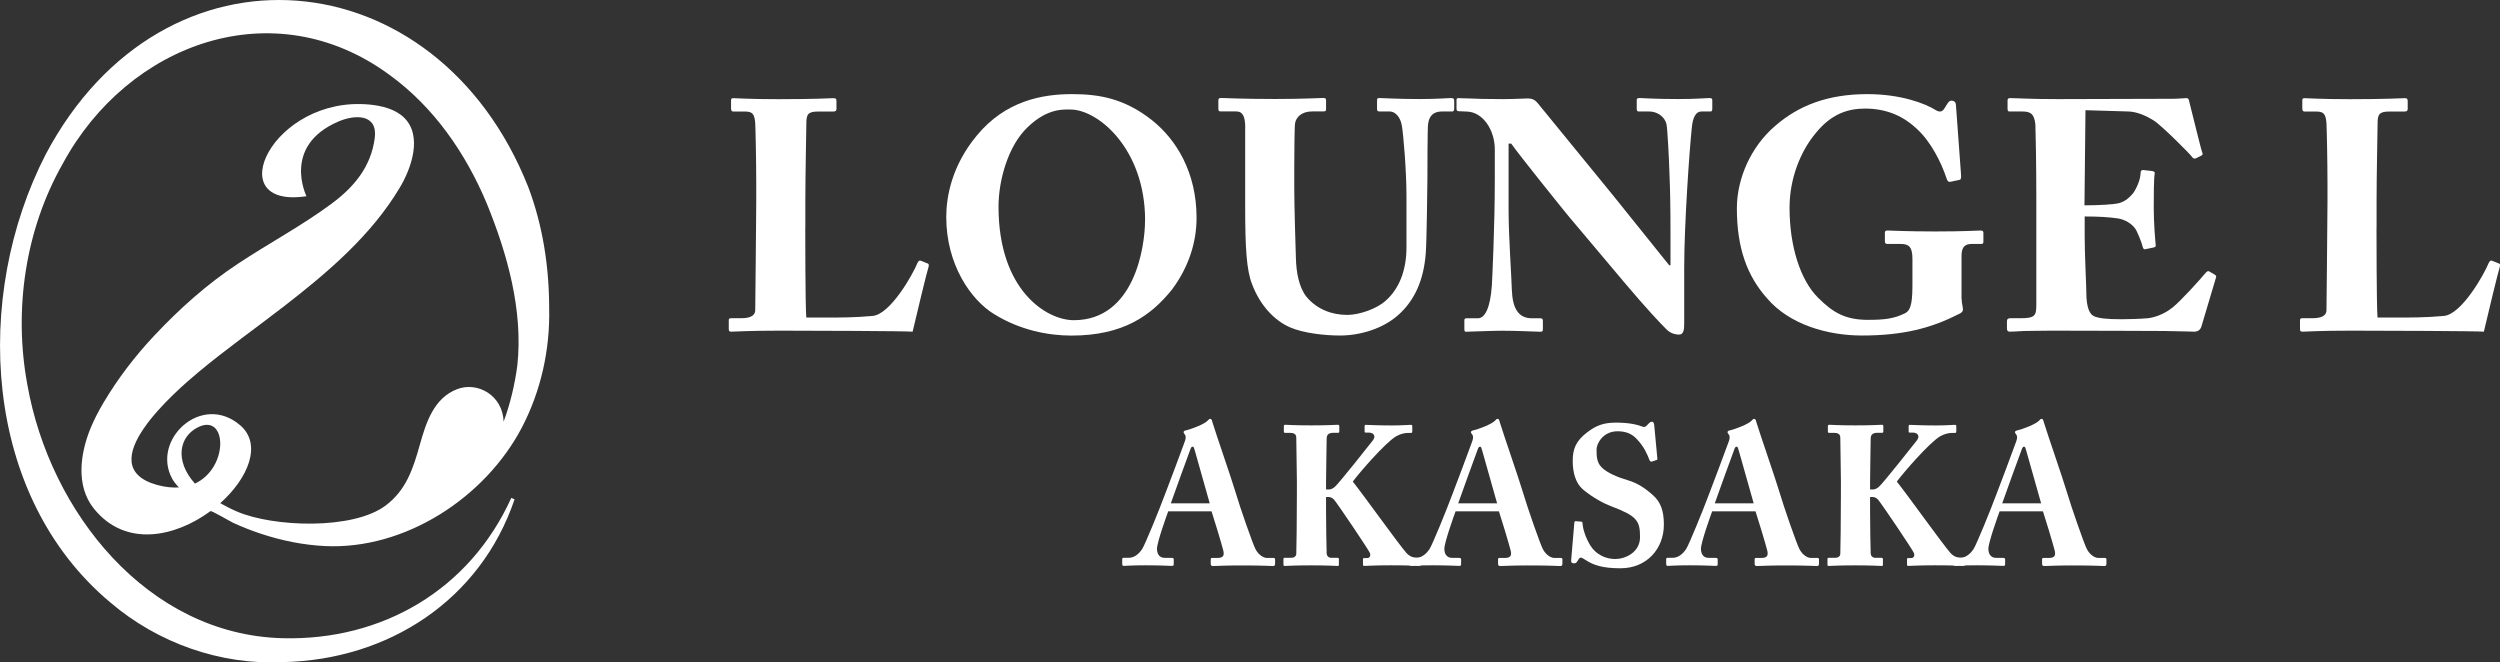
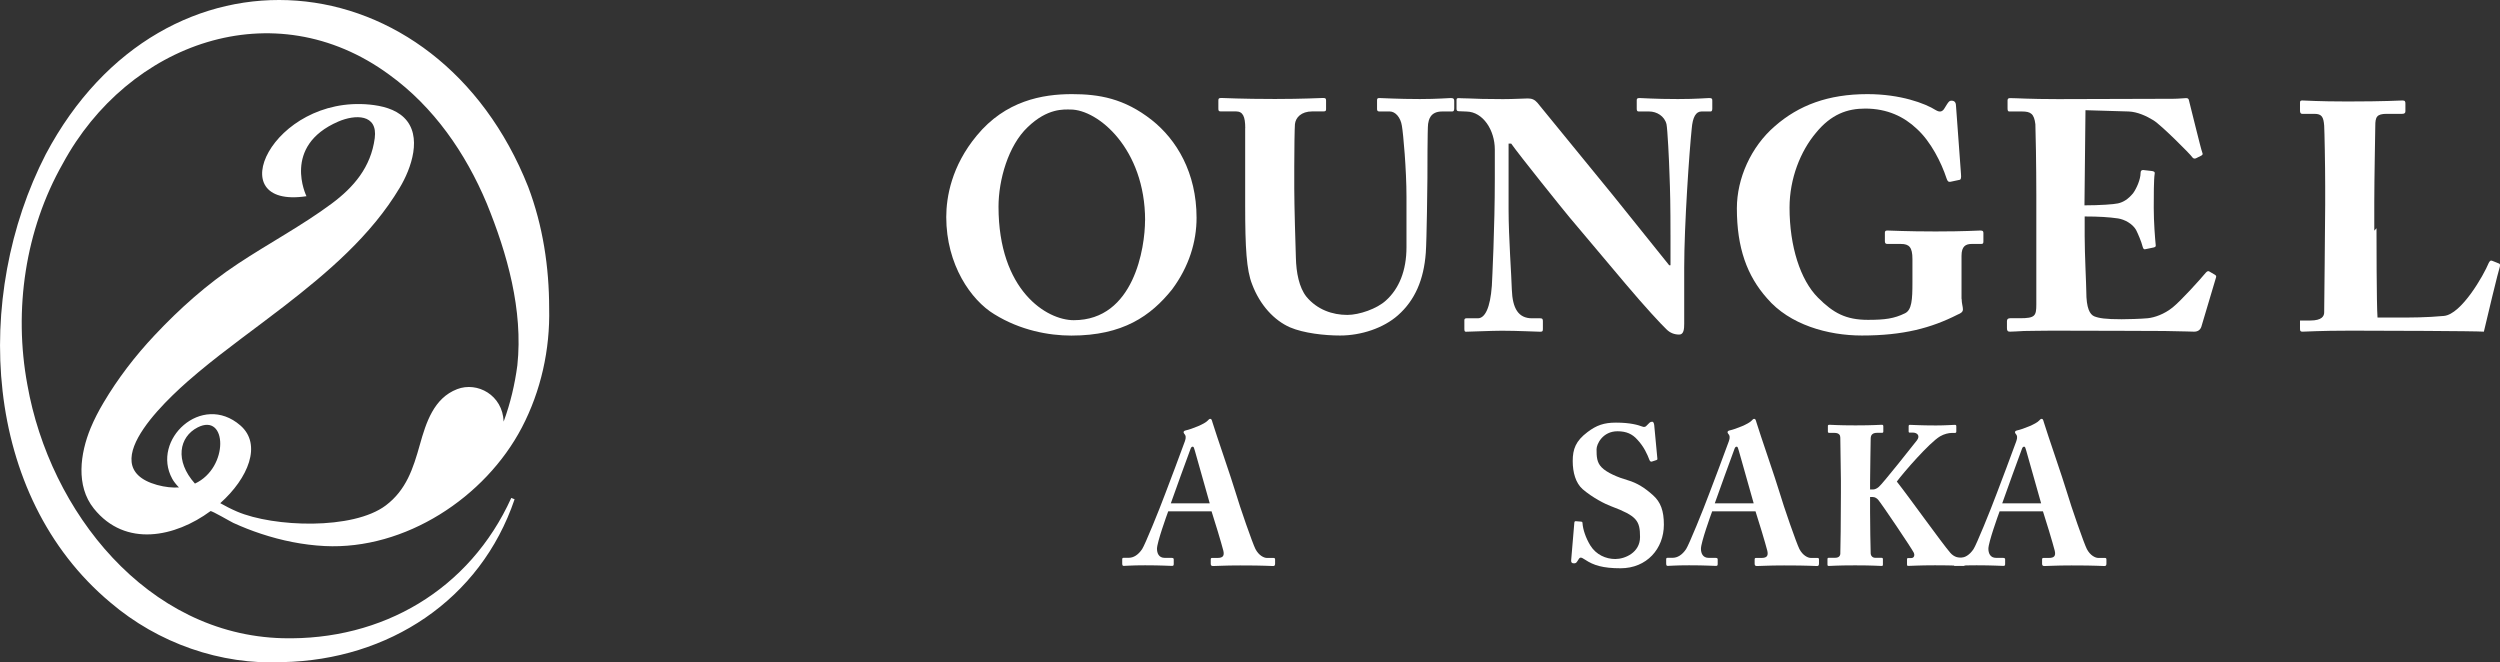
<svg xmlns="http://www.w3.org/2000/svg" id="_レイヤー_2" data-name="レイヤー 2" viewBox="0 0 370.25 98.1">
  <rect x="0" y="0" width="370.25" height="98.1" fill="#333333" stroke="none" />
  <defs>
    <style>
      .cls-1 {
        fill: #fff;
      }
    </style>
  </defs>
  <g id="_图层_1" data-name="图层 1">
    <g>
      <path class="cls-1" d="M49.13,30.15c-4.39,3.26-9.32,5.88-13.91,8.92s-8.61,6.63-12.32,10.58c-2.87,3.05-5.44,6.39-7.57,9.99-.72,1.21-1.37,2.46-1.91,3.76-1.54,3.74-2.23,8.55.48,11.92,4.68,5.83,12.07,4.21,17.27.38.15-.11,3.04,1.59,3.38,1.74,1.34.61,2.7,1.15,4.1,1.61,3.05,1.01,6.23,1.66,9.44,1.82,11.89.59,23.77-7.18,29.2-17.56,2.82-5.4,4.19-11.56,4.04-17.67,0-6.04-.92-12.2-3.11-17.98C64.7-6.42,24.26-10.14,6.78,22.84c-10.8,20.97-9.45,50.5,9.58,66.4,7.02,5.99,16.3,9.28,25.52,8.82,15.61-.32,29.27-9.16,34.33-24.12,0,0-.49-.2-.49-.2-6.17,13.62-19.12,21.15-33.86,20.78-20.05-.52-34.49-18.73-37.81-37.55-2.05-11.05-.33-22.93,5.25-32.74C18.96,6.37,40.55-1.5,57.67,11.08c6.56,4.75,11.28,11.57,14.41,19.03,3.03,7.42,5.41,15.81,4.54,23.99-.37,2.8-1.03,5.63-2.03,8.34-.15-3.94-3.9-5.95-6.88-4.81-3.47,1.33-4.61,4.96-5.53,8.23-.99,3.53-2.01,6.7-5.04,8.99-4.86,3.67-16.63,3.22-22.02.92-.93-.4-1.74-.82-2.5-1.25,4.14-3.69,6.23-8.7,2.97-11.52-5.71-4.94-13.25,2.15-10.08,7.91.21.39.55.82.99,1.28-.96.06-2.03-.04-3.24-.37-10.05-2.81,2.68-13.83,6.15-16.72,4.09-3.41,8.44-6.48,12.64-9.73,6.41-4.96,12.93-10.48,17.15-17.57,1.7-2.82,3.44-7.67.63-10.39-1.33-1.28-3.29-1.74-5.07-1.92-14.4-1.4-22.37,15.53-9.37,13.57,0,0-3.69-7.42,4.7-11.05,2.49-1.08,5.88-1.16,5.41,2.45-.57,4.32-3.13,7.28-6.37,9.69ZM29.27,63.3c4.39-2.24,4.67,5.97-.4,8.32-3.03-3.38-2.34-6.92.4-8.32Z" />
      <g>
        <g>
          <path class="cls-1" d="M173.02,75.71c-.23.61-1.67,4.62-1.67,5.56,0,.64.26,1.35,1.14,1.35h1.02c.29,0,.32.12.32.23v.64c0,.23-.03.32-.26.32-.38,0-1.58-.09-3.98-.09-2.13,0-2.78.09-3.19.09-.17,0-.2-.18-.2-.38v-.56c0-.17.03-.26.2-.26h.76c.7,0,1.4-.41,1.99-1.29.41-.61,2.49-5.7,3.45-8.28.23-.58,2.6-6.87,2.87-7.66.09-.29.23-.67.03-.99-.09-.12-.21-.26-.21-.38,0-.09.06-.21.29-.26.94-.21,2.84-.96,3.28-1.46.15-.15.23-.26.38-.26.18,0,.23.17.32.5.56,1.84,2.84,8.4,3.39,10.27.67,2.28,2.57,7.72,2.98,8.51.5.96,1.26,1.32,1.7,1.32h1c.18,0,.21.12.21.26v.56c0,.18-.03.38-.26.38-.56,0-1.17-.09-4.91-.09-2.43,0-3.45.09-4.04.09-.29,0-.32-.18-.32-.38v-.56c0-.15.03-.26.17-.26h.82c.79,0,1.05-.29.88-1.05-.26-1.05-1.4-4.8-1.75-5.85h-6.41ZM179.16,74.54l-2.19-7.75c-.12-.44-.18-.64-.32-.64-.18,0-.26.12-.35.38-.15.38-2.66,7.28-2.9,8.01h5.76Z" />
-           <path class="cls-1" d="M196.36,72.49h.5c.23,0,.56-.15.82-.38.53-.41,5.27-6.41,5.65-6.9.53-.7,0-1.14-.58-1.14h-.5c-.12,0-.15-.06-.15-.21v-.73c0-.15.06-.21.18-.21.35,0,1.55.09,3.86.09,1.43,0,2.46-.09,2.81-.09.15,0,.21.06.21.21v.79c0,.15-.09.2-.23.2h-.47c-.41,0-1.11.15-1.7.5-1.61.96-5.41,5.35-6.41,6.7,1.87,2.37,6.64,9.07,7.93,10.56.56.64,1.23.73,1.58.73h.35c.15,0,.21.09.21.2v.79c0,.15-.06.21-.23.21-.29,0-1.26-.09-4.18-.09-2.43,0-3.57.09-3.98.09-.12,0-.17-.06-.17-.23v-.76c0-.12.06-.17.17-.17h.44c.5,0,.53-.5.41-.76-.26-.58-4.8-7.31-5.29-7.87-.18-.21-.47-.41-.79-.41h-.41v2.19c0,1.46.06,5.76.09,6.17.03.38.29.64.67.64h.91c.15,0,.23.06.23.18v.82c0,.12-.03.21-.17.21-.35,0-1.23-.09-3.95-.09s-3.63.09-3.89.09c-.15,0-.2-.06-.2-.21v-.82c0-.15.09-.18.2-.18h.91c.53,0,.73-.23.79-.53.03-.26.09-5.56.09-9.16v-1.7c0-.53-.09-6.08-.09-6.41s-.15-.7-.88-.7h-.73c-.18,0-.23-.06-.23-.2v-.82c0-.12.06-.18.23-.18.35,0,1.23.09,3.86.09s3.51-.09,3.89-.09c.17,0,.23.06.23.23v.76c0,.15-.06.2-.2.2h-.7c-.58,0-.97.21-.97.85,0,.44-.09,5-.09,6.44v1.08Z" />
-           <path class="cls-1" d="M215.58,75.71c-.23.61-1.67,4.62-1.67,5.56,0,.64.26,1.35,1.14,1.35h1.02c.29,0,.32.12.32.23v.64c0,.23-.03.32-.26.32-.38,0-1.58-.09-3.98-.09-2.13,0-2.78.09-3.19.09-.17,0-.2-.18-.2-.38v-.56c0-.17.03-.26.2-.26h.76c.7,0,1.4-.41,1.99-1.29.41-.61,2.49-5.7,3.45-8.28.23-.58,2.6-6.87,2.87-7.66.09-.29.23-.67.03-.99-.09-.12-.21-.26-.21-.38,0-.09.06-.21.29-.26.94-.21,2.84-.96,3.28-1.46.15-.15.23-.26.38-.26.18,0,.23.17.32.5.56,1.84,2.84,8.4,3.39,10.27.67,2.28,2.57,7.72,2.98,8.51.5.96,1.26,1.32,1.7,1.32h1c.18,0,.2.12.2.26v.56c0,.18-.03.38-.26.38-.56,0-1.17-.09-4.91-.09-2.43,0-3.45.09-4.04.09-.29,0-.32-.18-.32-.38v-.56c0-.15.03-.26.18-.26h.82c.79,0,1.05-.29.88-1.05-.26-1.05-1.4-4.8-1.75-5.85h-6.41ZM221.72,74.54l-2.19-7.75c-.12-.44-.18-.64-.32-.64-.18,0-.26.12-.35.38-.15.38-2.66,7.28-2.9,8.01h5.76Z" />
          <path class="cls-1" d="M234.16,77.26c.12,0,.21.03.21.23.06.91.47,2.17,1.17,3.31.85,1.35,2.28,1.99,3.69,1.99s3.66-.94,3.66-3.25c0-2.43-.47-3.13-4.27-4.56-.88-.32-2.75-1.26-4.24-2.54-1.02-.91-1.46-2.46-1.46-4.15,0-1.78.44-2.98,2.19-4.3,1.32-1,2.43-1.4,4.21-1.4,2.13,0,3.28.35,3.89.58.29.12.5.06.67-.15l.38-.38c.12-.12.26-.18.44-.18.21,0,.26.32.29.5l.47,5c0,.12-.06.15-.15.18l-.64.21c-.15.06-.29,0-.38-.21-.32-.85-.82-1.99-1.81-3.04-.73-.82-1.61-1.23-2.93-1.23-2.19,0-3.1,1.9-3.1,2.66,0,1.08.03,1.96.76,2.69.76.79,2.43,1.49,3.86,1.9,1.4.41,2.54,1.14,3.74,2.22,1.14,1.02,1.61,2.31,1.61,4.36,0,3.57-2.54,6.46-6.41,6.46-2.63,0-4.01-.44-5.24-1.26-.35-.23-.53-.32-.67-.32-.18,0-.29.21-.47.5-.18.32-.32.35-.53.35-.32,0-.44-.15-.41-.47l.47-5.56c.03-.21.12-.21.23-.21l.76.06Z" />
          <path class="cls-1" d="M253.58,75.71c-.23.61-1.67,4.62-1.67,5.56,0,.64.26,1.35,1.14,1.35h1.02c.29,0,.32.12.32.23v.64c0,.23-.03.32-.26.32-.38,0-1.58-.09-3.98-.09-2.13,0-2.78.09-3.19.09-.17,0-.2-.18-.2-.38v-.56c0-.17.03-.26.2-.26h.76c.7,0,1.4-.41,1.99-1.29.41-.61,2.49-5.7,3.45-8.28.23-.58,2.6-6.87,2.87-7.66.09-.29.23-.67.03-.99-.09-.12-.21-.26-.21-.38,0-.09.06-.21.29-.26.94-.21,2.84-.96,3.28-1.46.15-.15.23-.26.38-.26.18,0,.23.17.32.5.56,1.84,2.84,8.4,3.39,10.27.67,2.28,2.57,7.72,2.98,8.51.5.96,1.26,1.32,1.7,1.32h1c.18,0,.2.12.2.26v.56c0,.18-.03.38-.26.38-.56,0-1.17-.09-4.91-.09-2.43,0-3.45.09-4.04.09-.29,0-.32-.18-.32-.38v-.56c0-.15.03-.26.18-.26h.82c.79,0,1.05-.29.88-1.05-.26-1.05-1.4-4.8-1.75-5.85h-6.41ZM259.72,74.54l-2.19-7.75c-.12-.44-.18-.64-.32-.64-.18,0-.26.12-.35.38-.15.38-2.66,7.28-2.9,8.01h5.76Z" />
          <path class="cls-1" d="M276.93,72.49h.5c.23,0,.56-.15.82-.38.53-.41,5.27-6.41,5.65-6.9.53-.7,0-1.14-.58-1.14h-.5c-.12,0-.15-.06-.15-.21v-.73c0-.15.06-.21.18-.21.35,0,1.55.09,3.86.09,1.43,0,2.46-.09,2.81-.09.15,0,.21.06.21.21v.79c0,.15-.09.2-.23.2h-.47c-.41,0-1.11.15-1.7.5-1.61.96-5.41,5.35-6.41,6.7,1.87,2.37,6.64,9.07,7.93,10.56.56.64,1.23.73,1.58.73h.35c.15,0,.21.09.21.2v.79c0,.15-.06.21-.23.21-.29,0-1.26-.09-4.18-.09-2.43,0-3.57.09-3.98.09-.12,0-.17-.06-.17-.23v-.76c0-.12.06-.17.17-.17h.44c.5,0,.53-.5.41-.76-.26-.58-4.8-7.31-5.29-7.87-.18-.21-.47-.41-.79-.41h-.41v2.19c0,1.46.06,5.76.09,6.17.03.38.29.64.67.64h.91c.15,0,.23.06.23.18v.82c0,.12-.03.21-.17.21-.35,0-1.23-.09-3.95-.09s-3.63.09-3.89.09c-.15,0-.2-.06-.2-.21v-.82c0-.15.09-.18.2-.18h.91c.53,0,.73-.23.79-.53.03-.26.09-5.56.09-9.16v-1.7c0-.53-.09-6.08-.09-6.41s-.15-.7-.88-.7h-.73c-.18,0-.23-.06-.23-.2v-.82c0-.12.06-.18.23-.18.35,0,1.23.09,3.86.09s3.51-.09,3.89-.09c.17,0,.23.06.23.23v.76c0,.15-.06.2-.2.2h-.7c-.58,0-.97.21-.97.85,0,.44-.09,5-.09,6.44v1.08Z" />
          <path class="cls-1" d="M296.15,75.71c-.23.61-1.67,4.62-1.67,5.56,0,.64.26,1.35,1.14,1.35h1.02c.29,0,.32.12.32.23v.64c0,.23-.03.32-.26.32-.38,0-1.58-.09-3.98-.09-2.13,0-2.78.09-3.19.09-.17,0-.2-.18-.2-.38v-.56c0-.17.03-.26.2-.26h.76c.7,0,1.4-.41,1.99-1.29.41-.61,2.49-5.7,3.45-8.28.23-.58,2.6-6.87,2.87-7.66.09-.29.23-.67.03-.99-.09-.12-.21-.26-.21-.38,0-.09.06-.21.29-.26.94-.21,2.84-.96,3.28-1.46.15-.15.23-.26.38-.26.18,0,.23.17.32.5.56,1.84,2.84,8.4,3.39,10.27.67,2.28,2.57,7.72,2.98,8.51.5.96,1.26,1.32,1.7,1.32h1c.18,0,.2.12.2.26v.56c0,.18-.03.38-.26.38-.56,0-1.17-.09-4.91-.09-2.43,0-3.45.09-4.04.09-.29,0-.32-.18-.32-.38v-.56c0-.15.03-.26.18-.26h.82c.79,0,1.05-.29.88-1.05-.26-1.05-1.4-4.8-1.75-5.85h-6.41ZM302.29,74.54l-2.19-7.75c-.12-.44-.18-.64-.32-.64-.18,0-.26.12-.35.38-.15.38-2.66,7.28-2.9,8.01h5.76Z" />
        </g>
        <g>
-           <path class="cls-1" d="M119.26,33.8c0,.82,0,11.29.15,13.23h2.76c2.28,0,4.46,0,7.07-.24s5.91-6.06,6.64-7.85c.15-.29.29-.44.58-.29l.97.39c.14.1.14.15.1.44-.15.34-2.08,8.33-2.37,9.64-1.26-.1-15.21-.15-19.67-.15-4.8,0-6.54.15-7.17.15-.34,0-.39-.1-.39-.44v-1.21c0-.24.05-.34.34-.34h1.5c1.79,0,2.08-.68,2.08-1.21,0-.92.15-12.98.15-15.94v-2.71c0-3.1-.1-8.24-.15-9.01-.1-1.26-.34-1.74-1.45-1.74h-1.79c-.29,0-.34-.24-.34-.48v-1.16c0-.24.05-.34.34-.34.53,0,2.28.15,6.69.15,5.67,0,7.7-.15,8.14-.15.39,0,.44.15.44.48v1.11c0,.24-.1.39-.48.39h-2.28c-1.5,0-1.7.48-1.7,1.79,0,.63-.15,7.95-.15,11.34v4.17Z" />
          <path class="cls-1" d="M147.26,46.54c-3.44-2.08-7.12-7.32-7.12-14.39,0-2.96.78-7.56,4.51-12.06,4.26-5.18,9.74-6.15,14.1-6.15,4.02,0,7.75.63,11.82,3.83,3.68,2.91,6.64,7.8,6.64,14.49,0,3.54-1.11,7.22-3.63,10.61-3.15,3.92-7.27,6.83-14.92,6.83-3.34,0-7.56-.78-11.38-3.15ZM169.59,32.64c0-10.61-6.98-16.42-11.05-16.42-.97,0-3.39-.24-6.35,2.62-2.86,2.71-4.31,7.8-4.31,11.77,0,12.4,7.12,16.81,11.14,16.81,8.96,0,10.56-10.8,10.56-14.78Z" />
          <path class="cls-1" d="M184.42,18.97c0-1.7-.34-2.47-1.36-2.47h-2.28c-.29,0-.34-.1-.34-.44v-1.16c0-.29.05-.39.44-.39.48,0,2.86.15,7.95.15,4.26,0,6.59-.15,7.12-.15.39,0,.44.1.44.39v1.26c0,.24-.05.34-.39.34h-1.65c-1.65,0-2.47.92-2.57,1.89-.05.53-.1,3.83-.1,6.3v3.2c0,2.57.19,8.72.24,10.27.05,2.23.48,4.41,1.55,5.77,1.6,1.94,3.88,2.71,6.06,2.71,1.79,0,4.41-.92,5.72-2.13,1.94-1.74,3.05-4.41,3.05-7.9v-7.46c0-4.07-.48-9.4-.68-10.51-.19-1.26-.97-2.13-1.79-2.13h-1.55c-.29,0-.34-.15-.34-.39v-1.26c0-.24.05-.34.34-.34.49,0,2.71.15,6.01.15,2.62,0,4.17-.15,4.6-.15s.48.19.48.44v1.07c0,.29-.05.48-.29.48h-1.5c-1.84,0-1.99,1.36-2.08,1.84-.1.68-.1,7.36-.1,8.04s-.1,9.16-.24,11.05c-.29,3.97-1.6,7.02-4.12,9.25-2.13,1.89-5.43,3-8.58,3-2.28,0-5.38-.34-7.41-1.21-2.33-1.02-4.46-3.29-5.62-6.4-.82-2.08-1.02-5.33-1.02-11.67v-11.43Z" />
          <path class="cls-1" d="M247.4,34.87c0-4.31-.05-6.69-.15-9.11-.05-1.89-.29-6.64-.44-7.36-.29-1.21-1.45-1.89-2.57-1.89h-1.55c-.24,0-.29-.15-.29-.44v-1.21c0-.24.05-.34.44-.34.53,0,2.08.15,5.67.15,2.91,0,4.07-.15,4.6-.15.44,0,.48.1.48.39v1.16c0,.24-.05.44-.24.44h-1.36c-.82,0-1.31.82-1.45,2.57-.34,3.25-1.11,14.2-1.11,20.59v8.28c0,.73-.05,1.6-.73,1.6-.73,0-1.36-.24-1.89-.77-.82-.78-3.2-3.34-6.1-6.78l-8.28-9.83c-.82-.97-7.51-9.3-8.62-10.9h-.39v9.79c0,4.02.44,9.98.48,11.82.1,2.81.97,4.26,3,4.26h1.21c.34,0,.39.15.39.44v1.16c0,.29-.05.39-.39.39-.48,0-3.39-.15-5.67-.15-1.5,0-4.84.15-5.33.15-.19,0-.24-.1-.24-.44v-1.26c0-.14.05-.29.29-.29h1.7c1.07,0,1.84-1.55,2.08-4.8.05-.92.44-8.67.44-15.84v-4.36c0-2.86-1.74-5.57-4.17-5.62l-1.21-.05c-.24,0-.29-.19-.29-.34v-1.31c0-.19.05-.29.29-.29s.63.05,1.55.05c.97.05,2.52.1,5.04.1,1.65,0,3.1-.1,3.68-.1.63,0,1.02.19,1.41.63l11.24,13.76,8.29,10.32h.19v-4.41Z" />
          <path class="cls-1" d="M290.52,44.26c0,.68.19,1.16.19,1.55s-.29.58-.78.78c-3.92,1.99-8.04,3.1-14.19,3.1-5.04,0-10.71-1.6-14.05-5.52-2.96-3.34-4.46-7.46-4.46-13.32,0-4.41,2.08-9.11,5.62-12.16,3.54-3.1,7.9-4.75,13.71-4.75,4.89,0,8.53,1.36,10.13,2.37.58.34.92.24,1.21-.15l.48-.77c.24-.34.34-.48.63-.48.53,0,.68.34.68.87l.73,9.98c.05.58,0,.82-.19.87l-1.36.29c-.29.05-.44-.05-.58-.48-.78-2.37-2.33-5.47-4.41-7.36-1.89-1.79-4.36-3-7.65-3-2.62,0-5.04.82-7.32,3.63-2.23,2.66-3.88,6.69-3.88,11.05,0,5.72,1.6,10.71,4.21,13.32,2.28,2.28,4.12,3.29,7.41,3.29,2.52,0,3.88-.19,5.47-.97,1.02-.48,1.11-2.04,1.11-4.55v-3.49c0-1.74-.48-2.23-1.7-2.23h-2.04c-.29,0-.34-.19-.34-.44v-1.21c0-.19.05-.34.34-.34.44,0,2.81.14,7.17.14s6.25-.14,6.64-.14.44.14.44.39v1.21c0,.29-.05.39-.34.39h-1.4c-.87,0-1.5.34-1.5,1.74v6.4Z" />
          <path class="cls-1" d="M308.74,30.41c2.23,0,4.36-.15,4.94-.29.82-.19,1.5-.63,2.23-1.5.53-.73,1.11-2.08,1.11-3,0-.34.15-.44.39-.44l1.31.15c.24.05.44.1.39.39-.14.82-.14,3.34-.14,5.04,0,2.18.19,4.51.29,5.52.05.29-.15.34-.39.39l-1.16.24c-.19.05-.29-.05-.39-.39-.19-.77-.68-1.89-.97-2.47-.53-.92-1.7-1.55-2.67-1.7-1.31-.19-2.81-.29-4.94-.29v2.91c0,2.62.24,7.32.24,8.19,0,2.52.53,3.39,1.16,3.68.73.29,1.65.44,4.07.44.82,0,2.86-.05,3.88-.15.97-.1,2.42-.58,3.68-1.6s3.97-4.02,4.94-5.18c.19-.19.34-.24.48-.15l.82.48c.19.1.24.24.19.39l-2.18,7.32c-.15.44-.49.73-1.07.73-.24,0-1.31-.05-4.41-.1-3.15,0-8.29-.05-16.67-.05-1.79,0-3.15.05-4.12.05-1.02.05-1.65.1-2.08.1-.34,0-.44-.15-.44-.53v-1.02c0-.29.14-.44.48-.44h1.45c2.23,0,2.42-.34,2.42-2.04v-16.23c0-4.02-.1-9.98-.14-10.46-.19-1.55-.68-1.89-1.99-1.89h-1.89c-.19,0-.24-.15-.24-.48v-1.16c0-.15.05-.34.34-.34,1.07,0,2.76.15,7.17.15l17-.05c.78,0,1.7-.1,1.94-.1s.34.1.39.24c.19.68,1.79,7.32,1.99,7.8.1.24.1.34-.14.48l-.78.39c-.19.1-.44.05-.58-.19-.24-.39-4.6-4.75-5.72-5.43-1.02-.63-2.37-1.26-3.68-1.31l-6.39-.19-.15,14.1Z" />
-           <path class="cls-1" d="M351.96,33.8c0,.82,0,11.29.15,13.23h2.76c2.28,0,4.46,0,7.07-.24s5.91-6.06,6.64-7.85c.15-.29.29-.44.58-.29l.97.39c.14.1.14.15.1.44-.15.34-2.08,8.33-2.37,9.64-1.26-.1-15.21-.15-19.67-.15-4.8,0-6.54.15-7.17.15-.34,0-.39-.1-.39-.44v-1.21c0-.24.05-.34.34-.34h1.5c1.79,0,2.08-.68,2.08-1.21,0-.92.15-12.98.15-15.94v-2.71c0-3.1-.1-8.24-.15-9.01-.1-1.26-.34-1.74-1.45-1.74h-1.79c-.29,0-.34-.24-.34-.48v-1.16c0-.24.05-.34.34-.34.53,0,2.28.15,6.69.15,5.67,0,7.7-.15,8.14-.15.39,0,.44.15.44.48v1.11c0,.24-.1.39-.48.39h-2.28c-1.5,0-1.7.48-1.7,1.79,0,.63-.15,7.95-.15,11.34v4.17Z" />
+           <path class="cls-1" d="M351.96,33.8c0,.82,0,11.29.15,13.23h2.76c2.28,0,4.46,0,7.07-.24s5.91-6.06,6.64-7.85c.15-.29.29-.44.58-.29l.97.39c.14.1.14.15.1.44-.15.34-2.08,8.33-2.37,9.64-1.26-.1-15.21-.15-19.67-.15-4.8,0-6.54.15-7.17.15-.34,0-.39-.1-.39-.44v-1.21h1.5c1.79,0,2.08-.68,2.08-1.21,0-.92.15-12.98.15-15.94v-2.71c0-3.1-.1-8.24-.15-9.01-.1-1.26-.34-1.74-1.45-1.74h-1.79c-.29,0-.34-.24-.34-.48v-1.16c0-.24.05-.34.34-.34.53,0,2.28.15,6.69.15,5.67,0,7.7-.15,8.14-.15.39,0,.44.15.44.48v1.11c0,.24-.1.39-.48.39h-2.28c-1.5,0-1.7.48-1.7,1.79,0,.63-.15,7.95-.15,11.34v4.17Z" />
        </g>
      </g>
    </g>
  </g>
</svg>